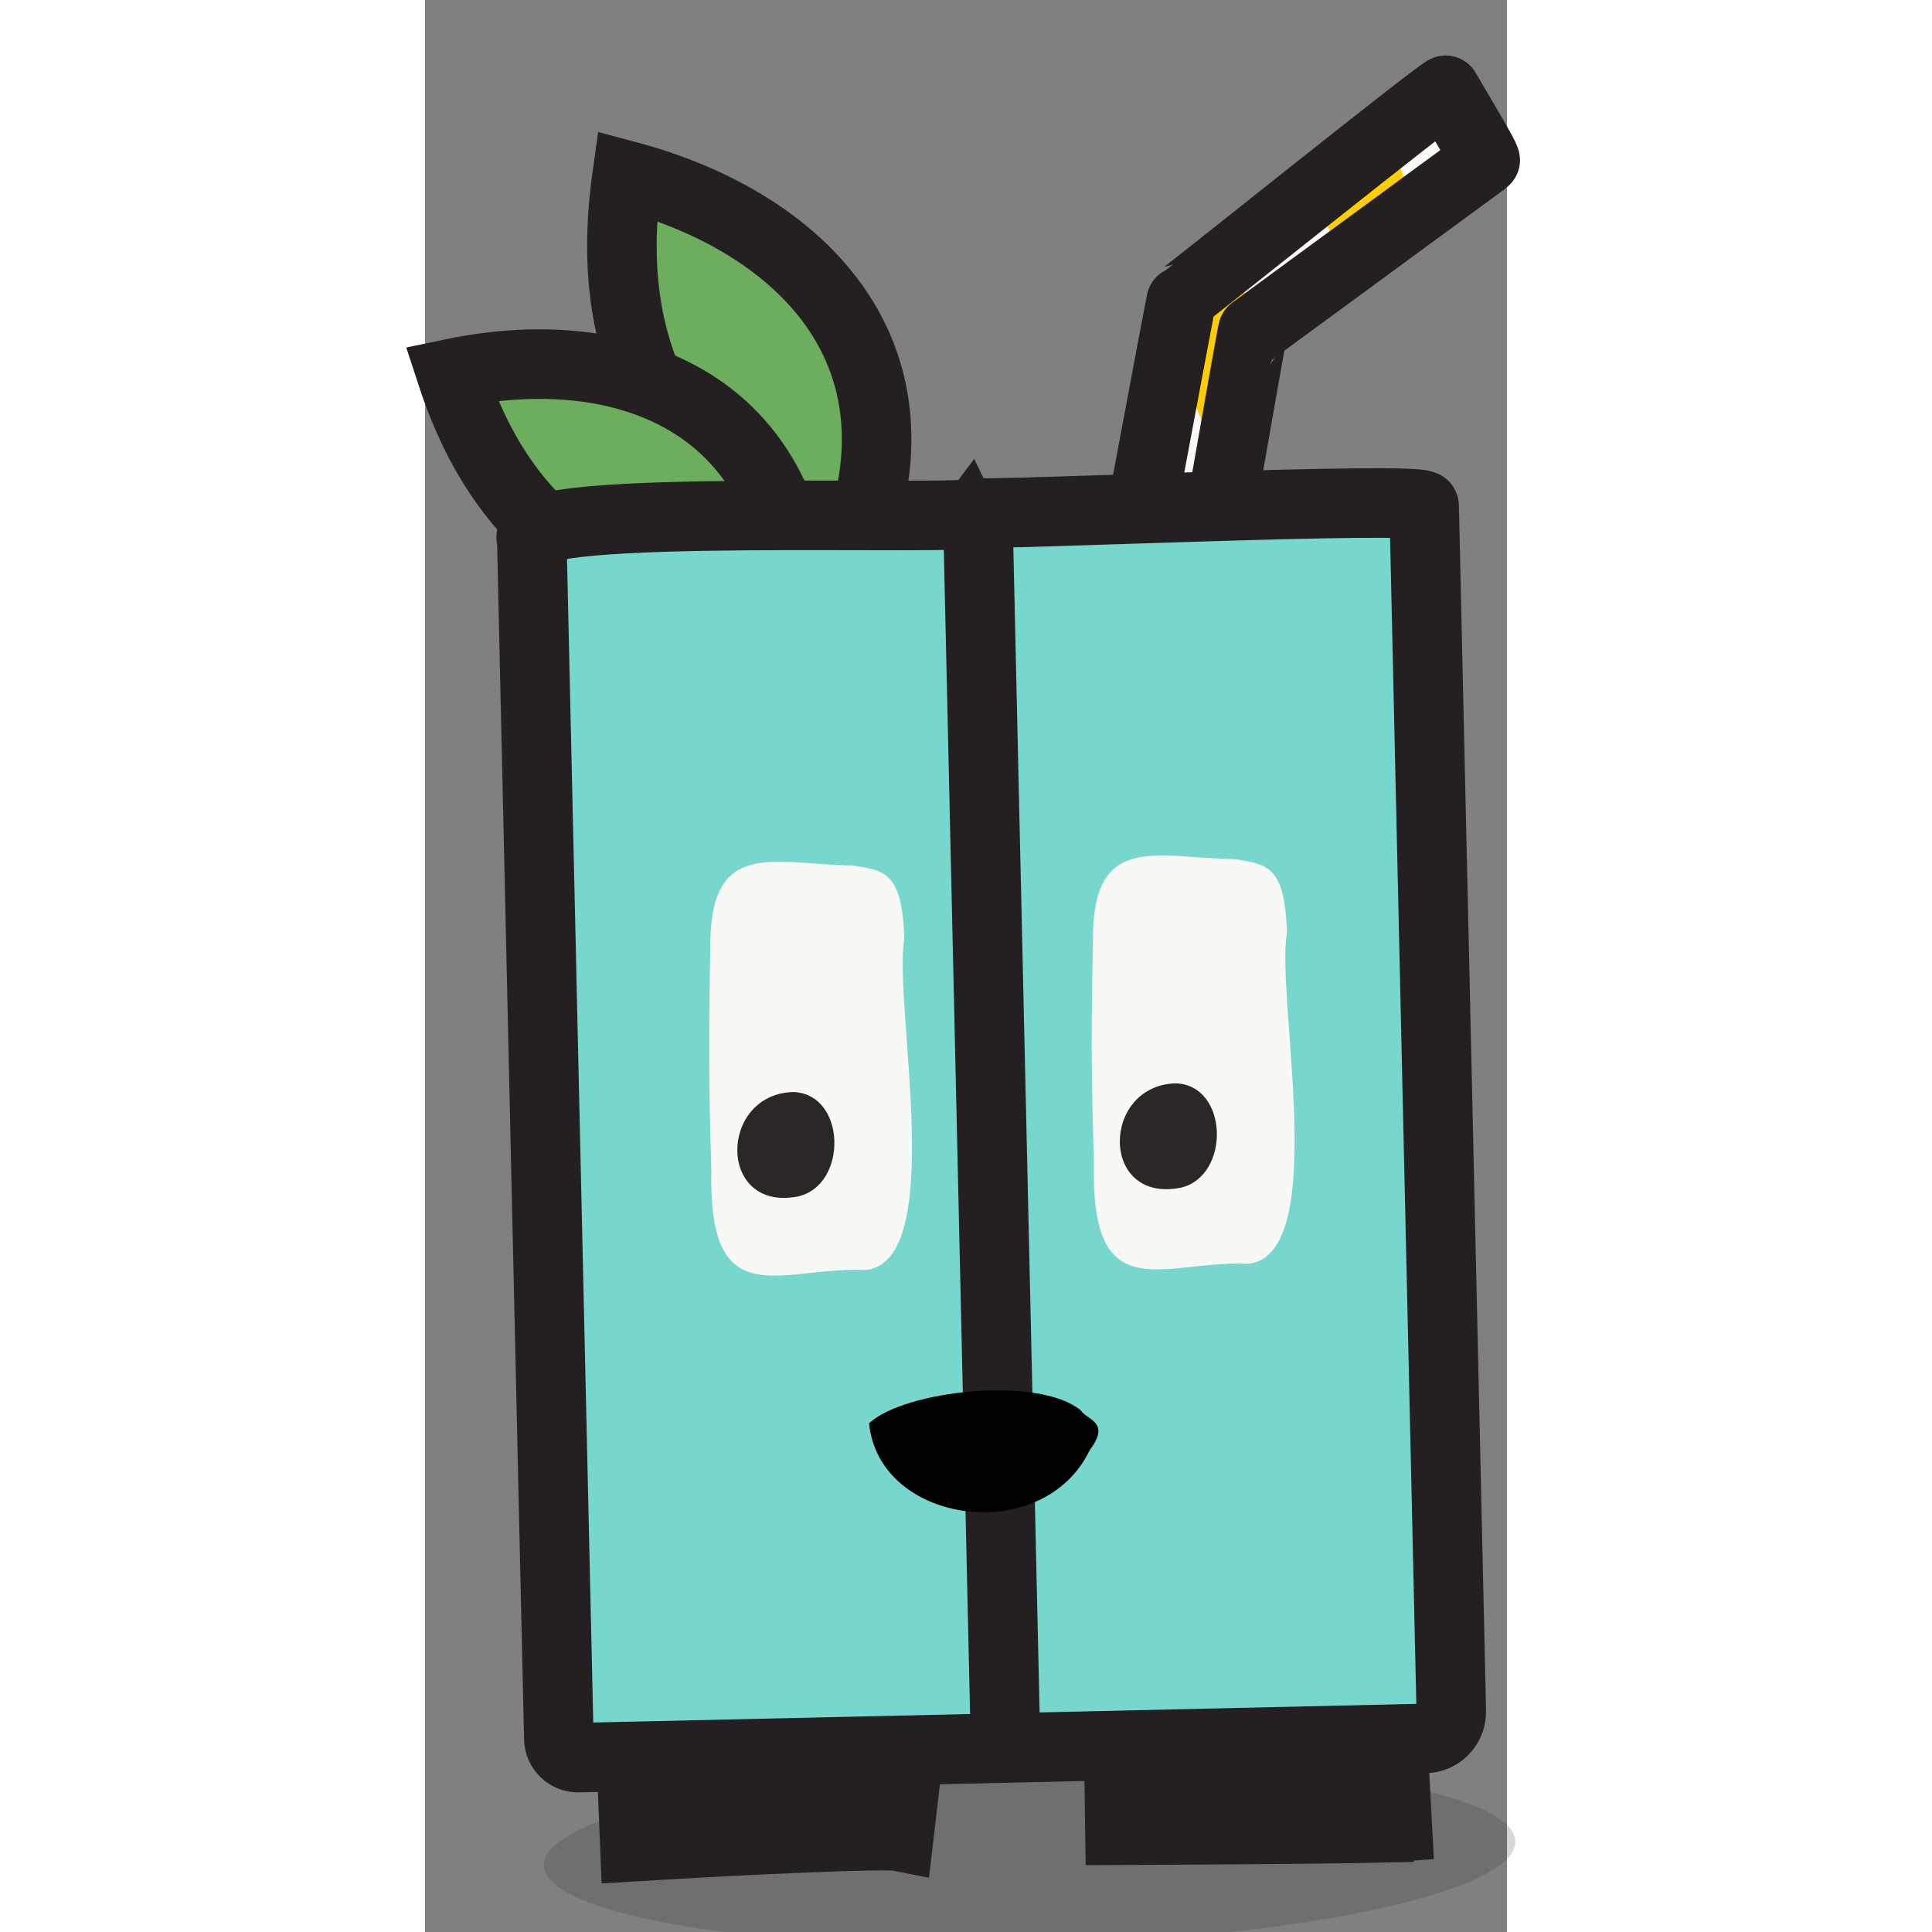
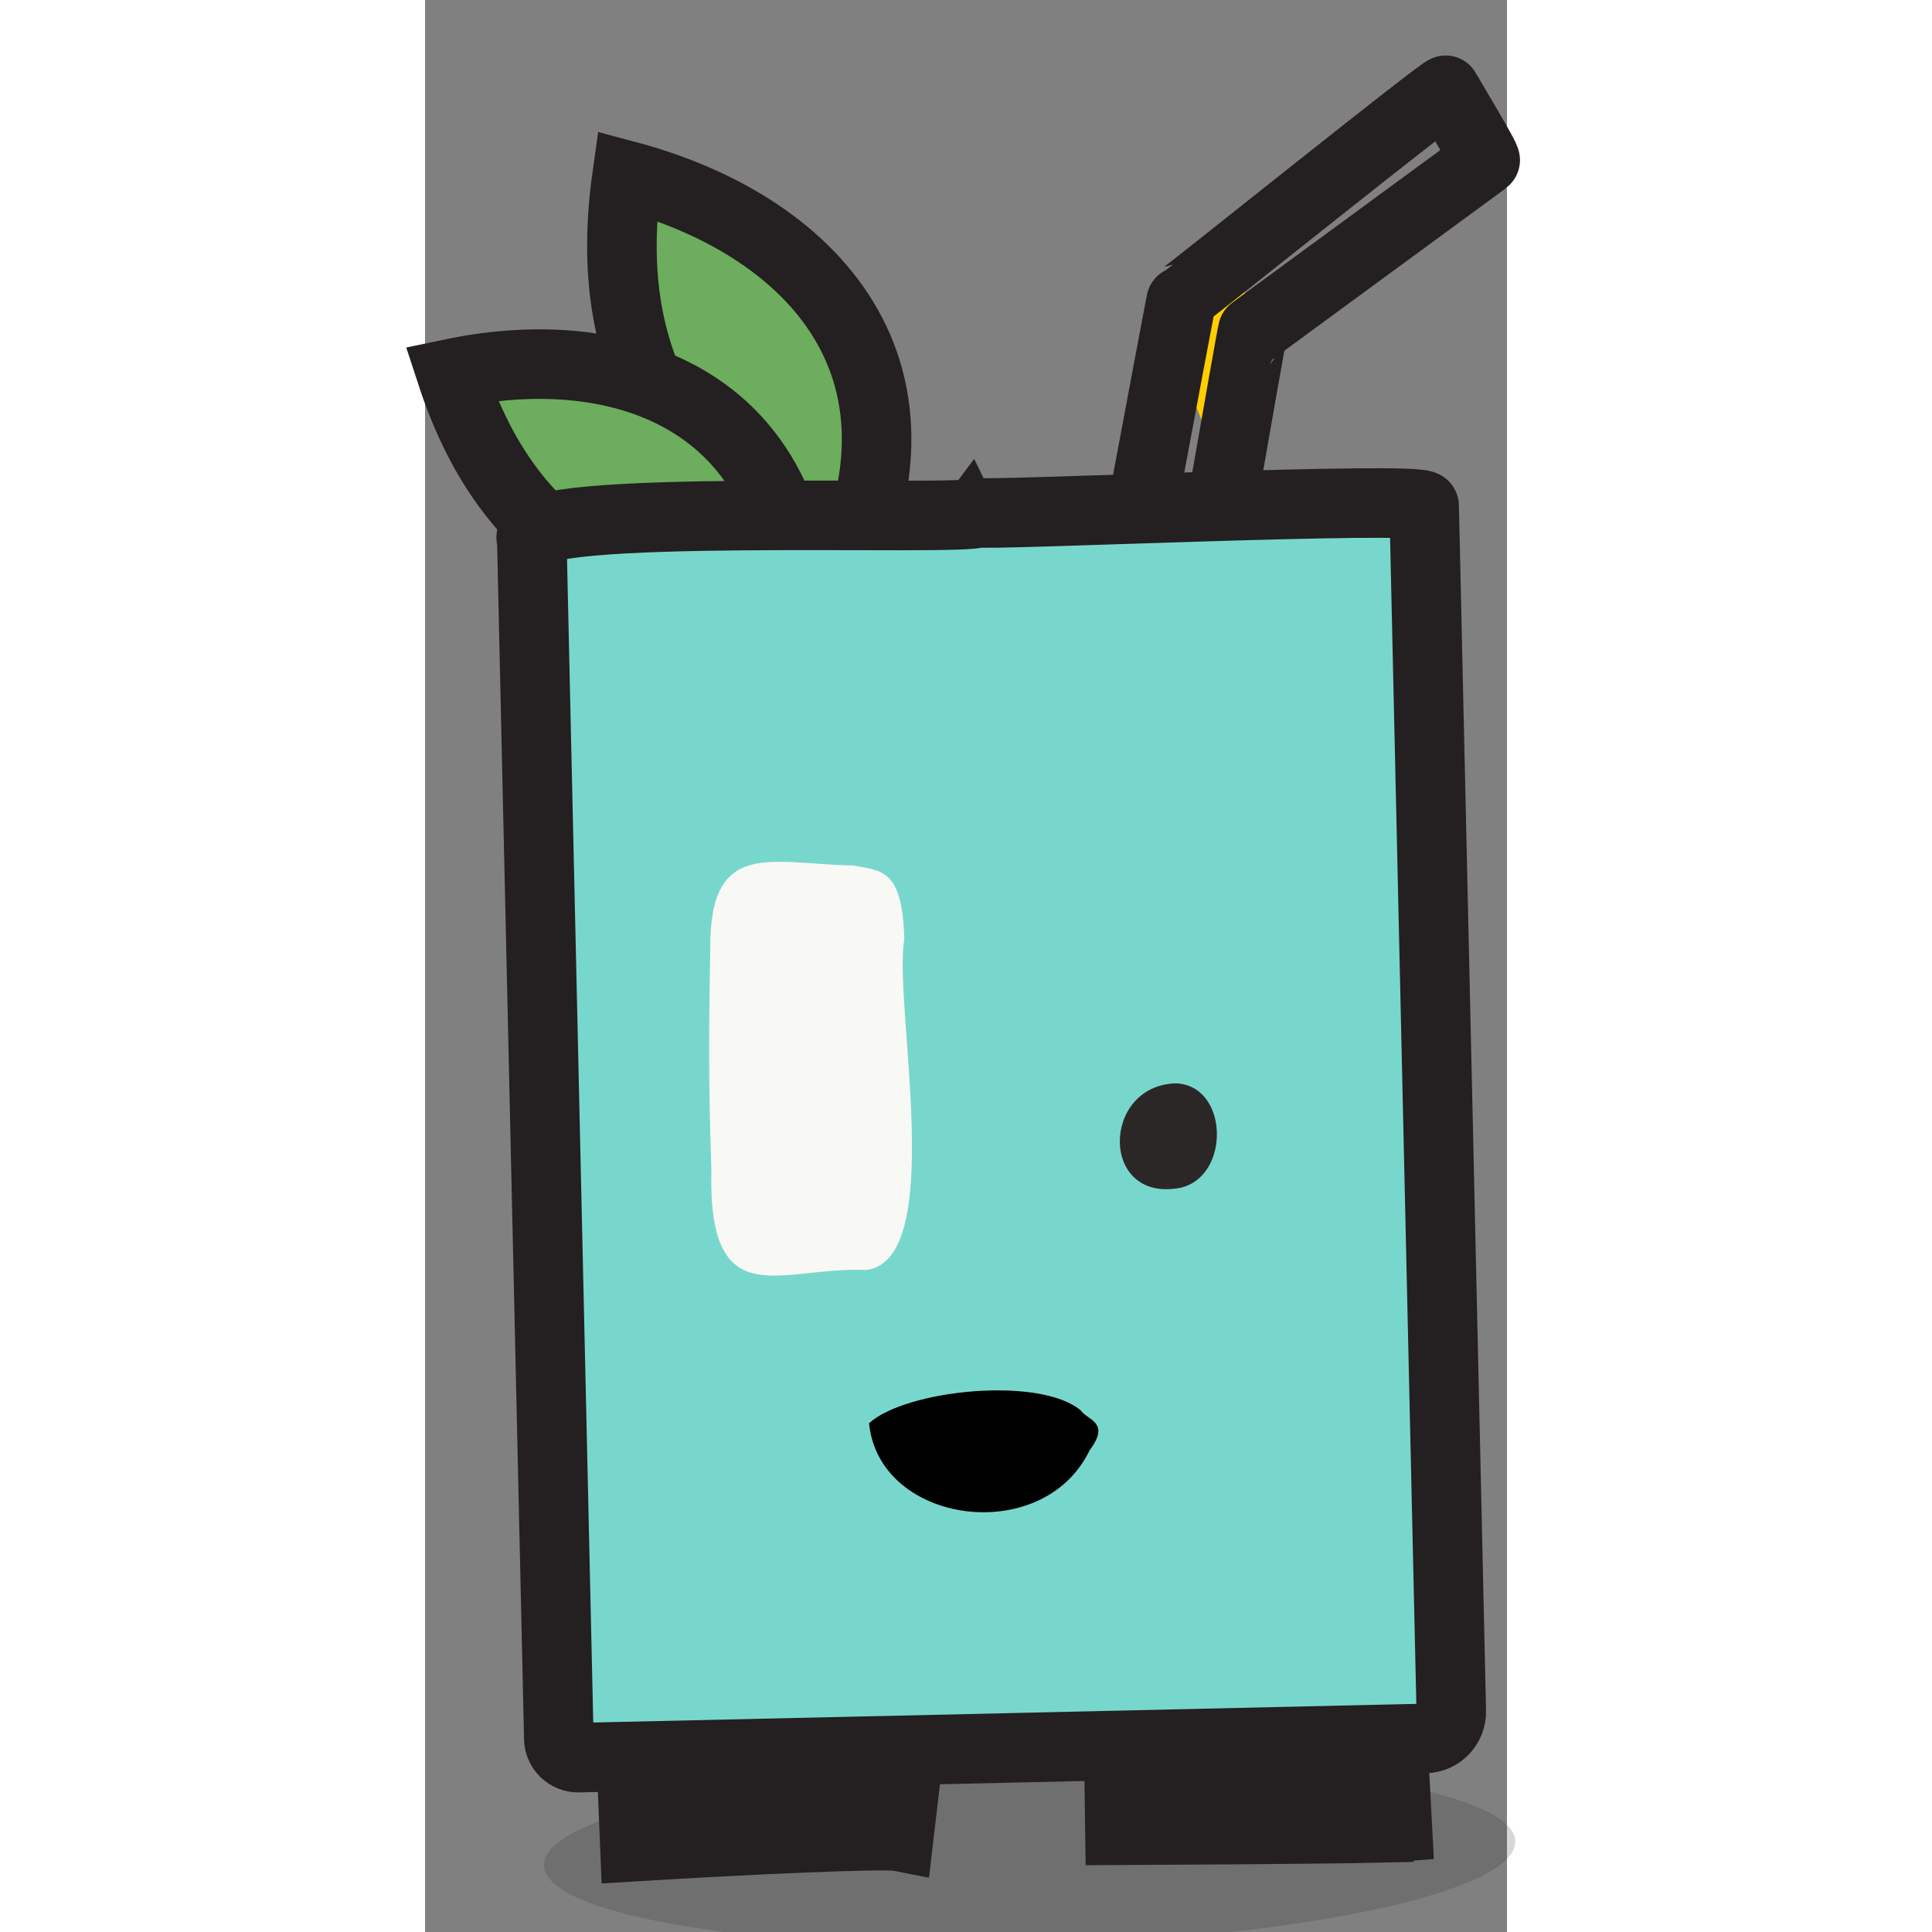
<svg xmlns="http://www.w3.org/2000/svg" width="32" height="32" viewBox="5 0 70 125" fill="none">
  <rect x="5" y="0" width="70" height="125" fill="#808080" stroke="none" />
  <style>
    .eyes-closed { display:none; }
  </style>
  <g class="agent" data-agent-id="agent-1" transform="translate(40, 70)">
    <g style="mix-blend-mode:multiply" opacity="0.18">
      <path d="M4.261 55.837C21.617 55.405 35.621 52.403 35.54 49.132C35.459 45.861 21.324 43.559 3.968 43.99C-13.387 44.422 -27.391 47.423 -27.311 50.695C-27.23 53.966 -13.095 56.268 4.261 55.837Z" fill="#231F20" />
    </g>
    <path d="M-9.162 -30.349C-0.639 -45.398 -9.476 -55.31 -21.926 -58.632C-23.933 -44.391 -16.626 -39.014 -9.162 -30.349Z" fill="#6CAD5E" stroke="#241F20" stroke-width="4.5" stroke-miterlimit="10" />
    <path d="M-10.808 -27.417C-9.852 -43.548 -21.537 -48.295 -33.297 -45.829C-29.145 -33.13 -20.588 -31.5 -10.808 -27.417Z" fill="#6CAD5E" stroke="#241F20" stroke-width="4.5" stroke-miterlimit="10" />
-     <path d="M9.038 -24.5C9.059 -24.534 13.935 -50.776 13.982 -50.796C14.071 -50.783 30.953 -64.338 31.049 -64.16C31.035 -64.085 33.719 -59.694 33.589 -59.626L18.558 -48.604C18.49 -48.563 14.324 -24.465 14.29 -24.411" fill="#F9F9F6" />
    <mask id="mask0_0_1" style="mask-type:luminance" maskUnits="userSpaceOnUse" x="9" y="-65" width="25" height="41">
      <path d="M9.038 -24.5C9.059 -24.534 13.935 -50.776 13.982 -50.796C14.071 -50.783 30.953 -64.338 31.049 -64.16C31.035 -64.085 33.719 -59.694 33.589 -59.626L18.558 -48.604C18.49 -48.563 14.324 -24.465 14.29 -24.411" fill="white" />
    </mask>
    <g mask="url(#mask0_0_1)">
      <path d="M1.838 -57.489L-3.483 -55.216L12.57 -17.41L17.892 -19.683L1.838 -57.489Z" fill="#FFCE00" stroke="#241F20" stroke-width="2.5" stroke-miterlimit="10" />
      <path d="M13.24 -62.362L7.918 -60.089L23.972 -22.283L29.293 -24.556L13.24 -62.362Z" fill="#FFCE00" />
-       <path d="M24.65 -67.236L19.328 -64.963L35.382 -27.157L40.704 -29.43L24.65 -67.236Z" fill="#FFCE00" />
    </g>
    <path d="M9.038 -24.5C9.059 -24.534 13.935 -50.776 13.982 -50.796C14.071 -50.783 30.953 -64.338 31.049 -64.16C31.035 -64.085 33.719 -59.694 33.589 -59.626L18.558 -48.604C18.49 -48.563 14.324 -24.465 14.29 -24.411" stroke="#241F20" stroke-width="4.5" stroke-miterlimit="10" />
    <path d="M0.76 -36.836L-25.368 -36.247C-26.884 -36.213 -28.086 -34.857 -28.052 -33.22C-26.591 -31.816 -29.602 46.67 -24.572 43.684L2.556 43.088L28.685 42.499C34.859 45.533 28.282 -33.398 29.703 -34.528C29.662 -36.165 28.405 -37.467 26.889 -37.432L0.76 -36.843V-36.836Z" fill="#78D7CD" />
    <path d="M0.761 -36.836C0.311 -36.227 -29.396 -37.521 -28.092 -35.069L-26.344 42.492C-26.33 43.184 -25.756 43.739 -25.06 43.718L2.564 43.095L29.71 42.478C30.666 42.458 31.424 41.663 31.397 40.704L29.642 -37.261C29.69 -37.939 0.987 -36.603 0.761 -36.836Z" fill="#78D7CD" stroke="#241F20" stroke-width="4.5" stroke-miterlimit="10" />
-     <path d="M0.761 -36.836L2.564 43.088" stroke="#241F20" stroke-width="4.5" stroke-miterlimit="10" />
    <path d="M-6.267 22.079C-3.924 19.935 4.735 19.011 7.426 21.251C7.829 21.888 9.386 21.983 8 23.833C4.981 30.101 -5.638 28.642 -6.273 22.079H-6.267Z" fill="black" />
    <g class="eyes-open">
      <path d="M-6.498 12.168C-11.982 11.921 -16.708 15.243 -16.476 5.667C-16.571 2.489 -16.701 -1.244 -16.544 -8.573C-16.626 -15.8 -12.603 -14.094 -7.345 -14.005C-5.392 -13.67 -4.108 -13.731 -3.992 -9.217C-4.729 -5.149 -1.151 11.613 -6.498 12.175V12.168Z" fill="#F8F8F5" />
-       <path d="M18.257 11.764C12.773 11.517 8.047 14.839 8.279 5.263C8.184 2.085 8.054 -1.648 8.211 -8.978C8.129 -16.204 12.151 -14.499 17.41 -14.41C19.363 -14.074 20.647 -14.136 20.763 -9.622C20.026 -5.553 23.604 11.209 18.257 11.77V11.764Z" fill="#F8F8F5" />
      <path d="M13.893 6.845C8.662 7.88 8.73 0.256 13.552 0.091C17.001 0.187 17.13 6.092 13.893 6.845Z" fill="#2C2727" />
-       <path d="M-10.855 7.407C-16.086 8.441 -16.018 0.817 -11.196 0.653C-7.747 0.749 -7.618 6.653 -10.855 7.407Z" fill="#2C2727" />
      <animate attributeName="opacity" values="1;1;1;1;0;0;1;1;1;1;1;1;1" dur="3s" repeatCount="indefinite" />
    </g>
    <g class="eyes-closed">
      <path d="M12.5 3.5C12.5 3.5 14.5 3.0 16.5 3.5" stroke="#2C2727" stroke-width="2" stroke-linecap="round" fill="none" />
      <path d="M-12.5 4.0C-12.5 4.0 -10.2 3.5 -8.0 4.0" stroke="#2C2727" stroke-width="2" stroke-linecap="round" fill="none" />
      <animate attributeName="opacity" values="0;0;0;0;1;1;0;0;0;0;0;0;0" dur="3s" repeatCount="indefinite" />
    </g>
    <path d="M-21.42 49.472L-21.598 45.088C-16.694 44.793 -5.146 44.143 -3.842 44.506L-4.347 48.814C-5.296 48.629 -13.86 49.013 -21.42 49.472Z" fill="#5494D1" stroke="#241F20" stroke-width="4.5" stroke-miterlimit="10" />
    <path d="M26.712 48.266C22.847 48.355 11.435 48.41 9.96 48.417L9.898 44.026C16.564 43.992 26.794 43.917 27.675 43.841L27.907 48.218C27.736 48.232 27.32 48.246 26.712 48.259V48.266Z" fill="#5494D1" stroke="#241F20" stroke-width="4.5" stroke-miterlimit="10" />
  </g>
</svg>